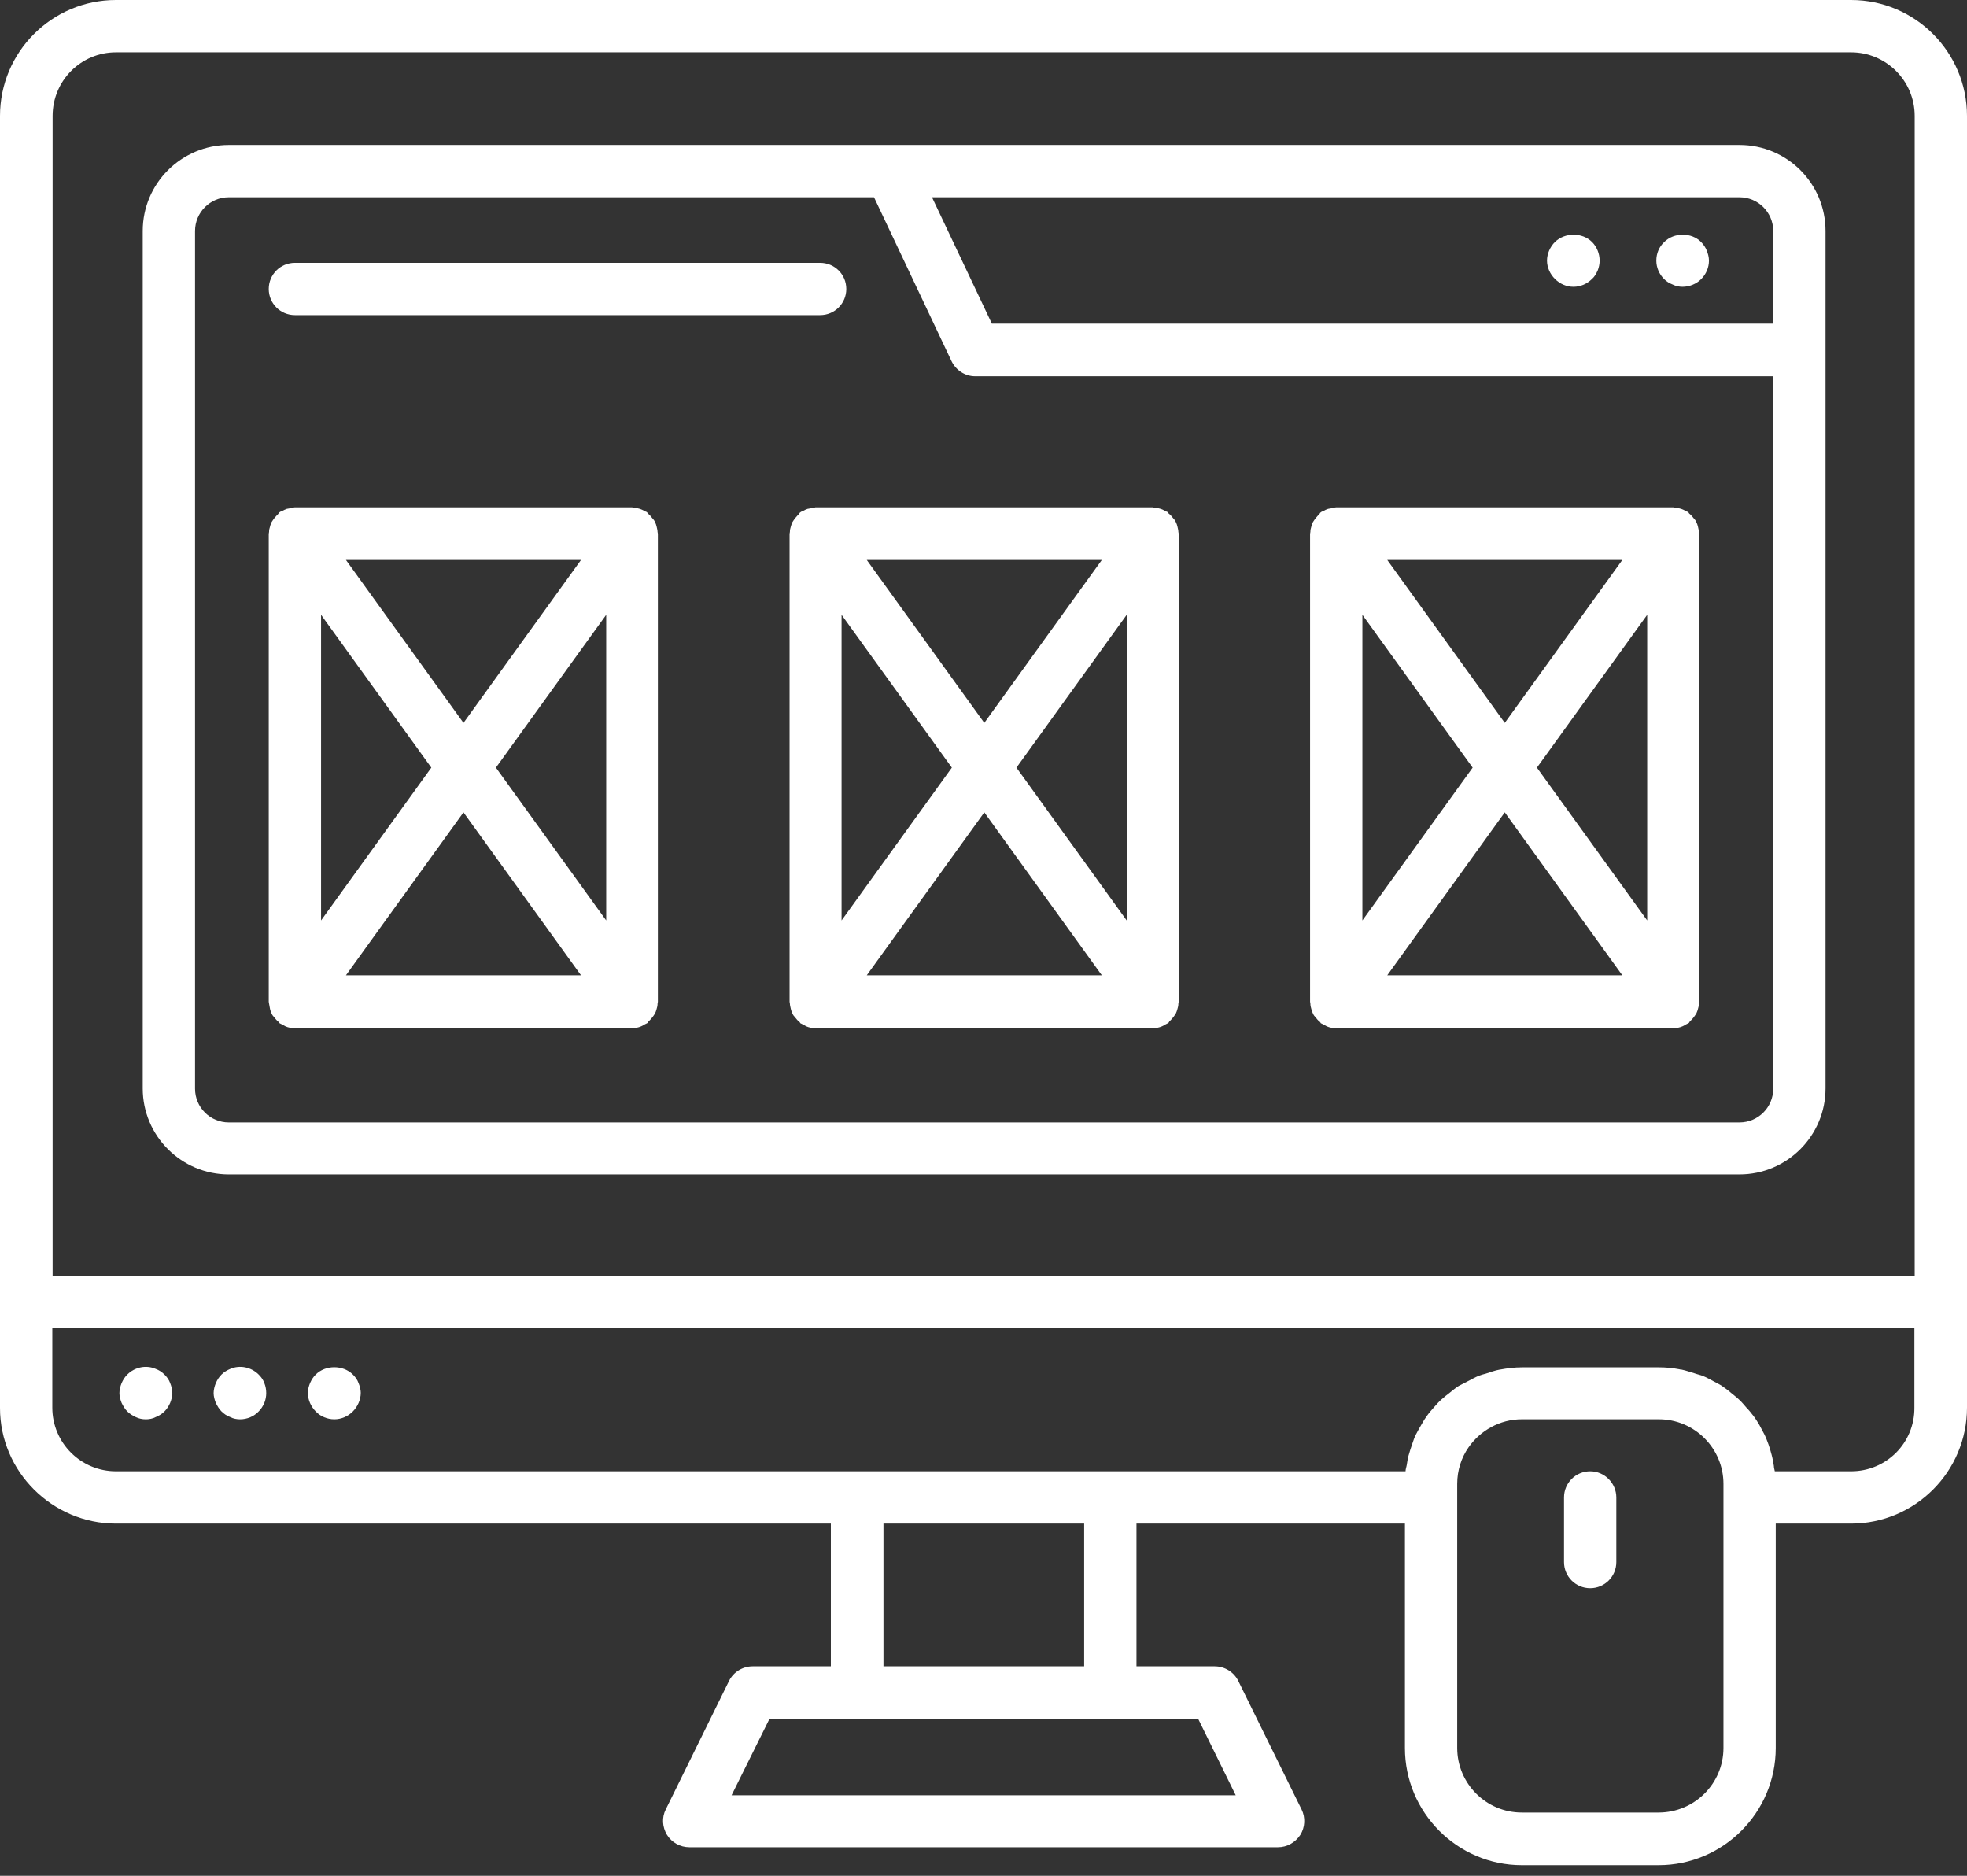
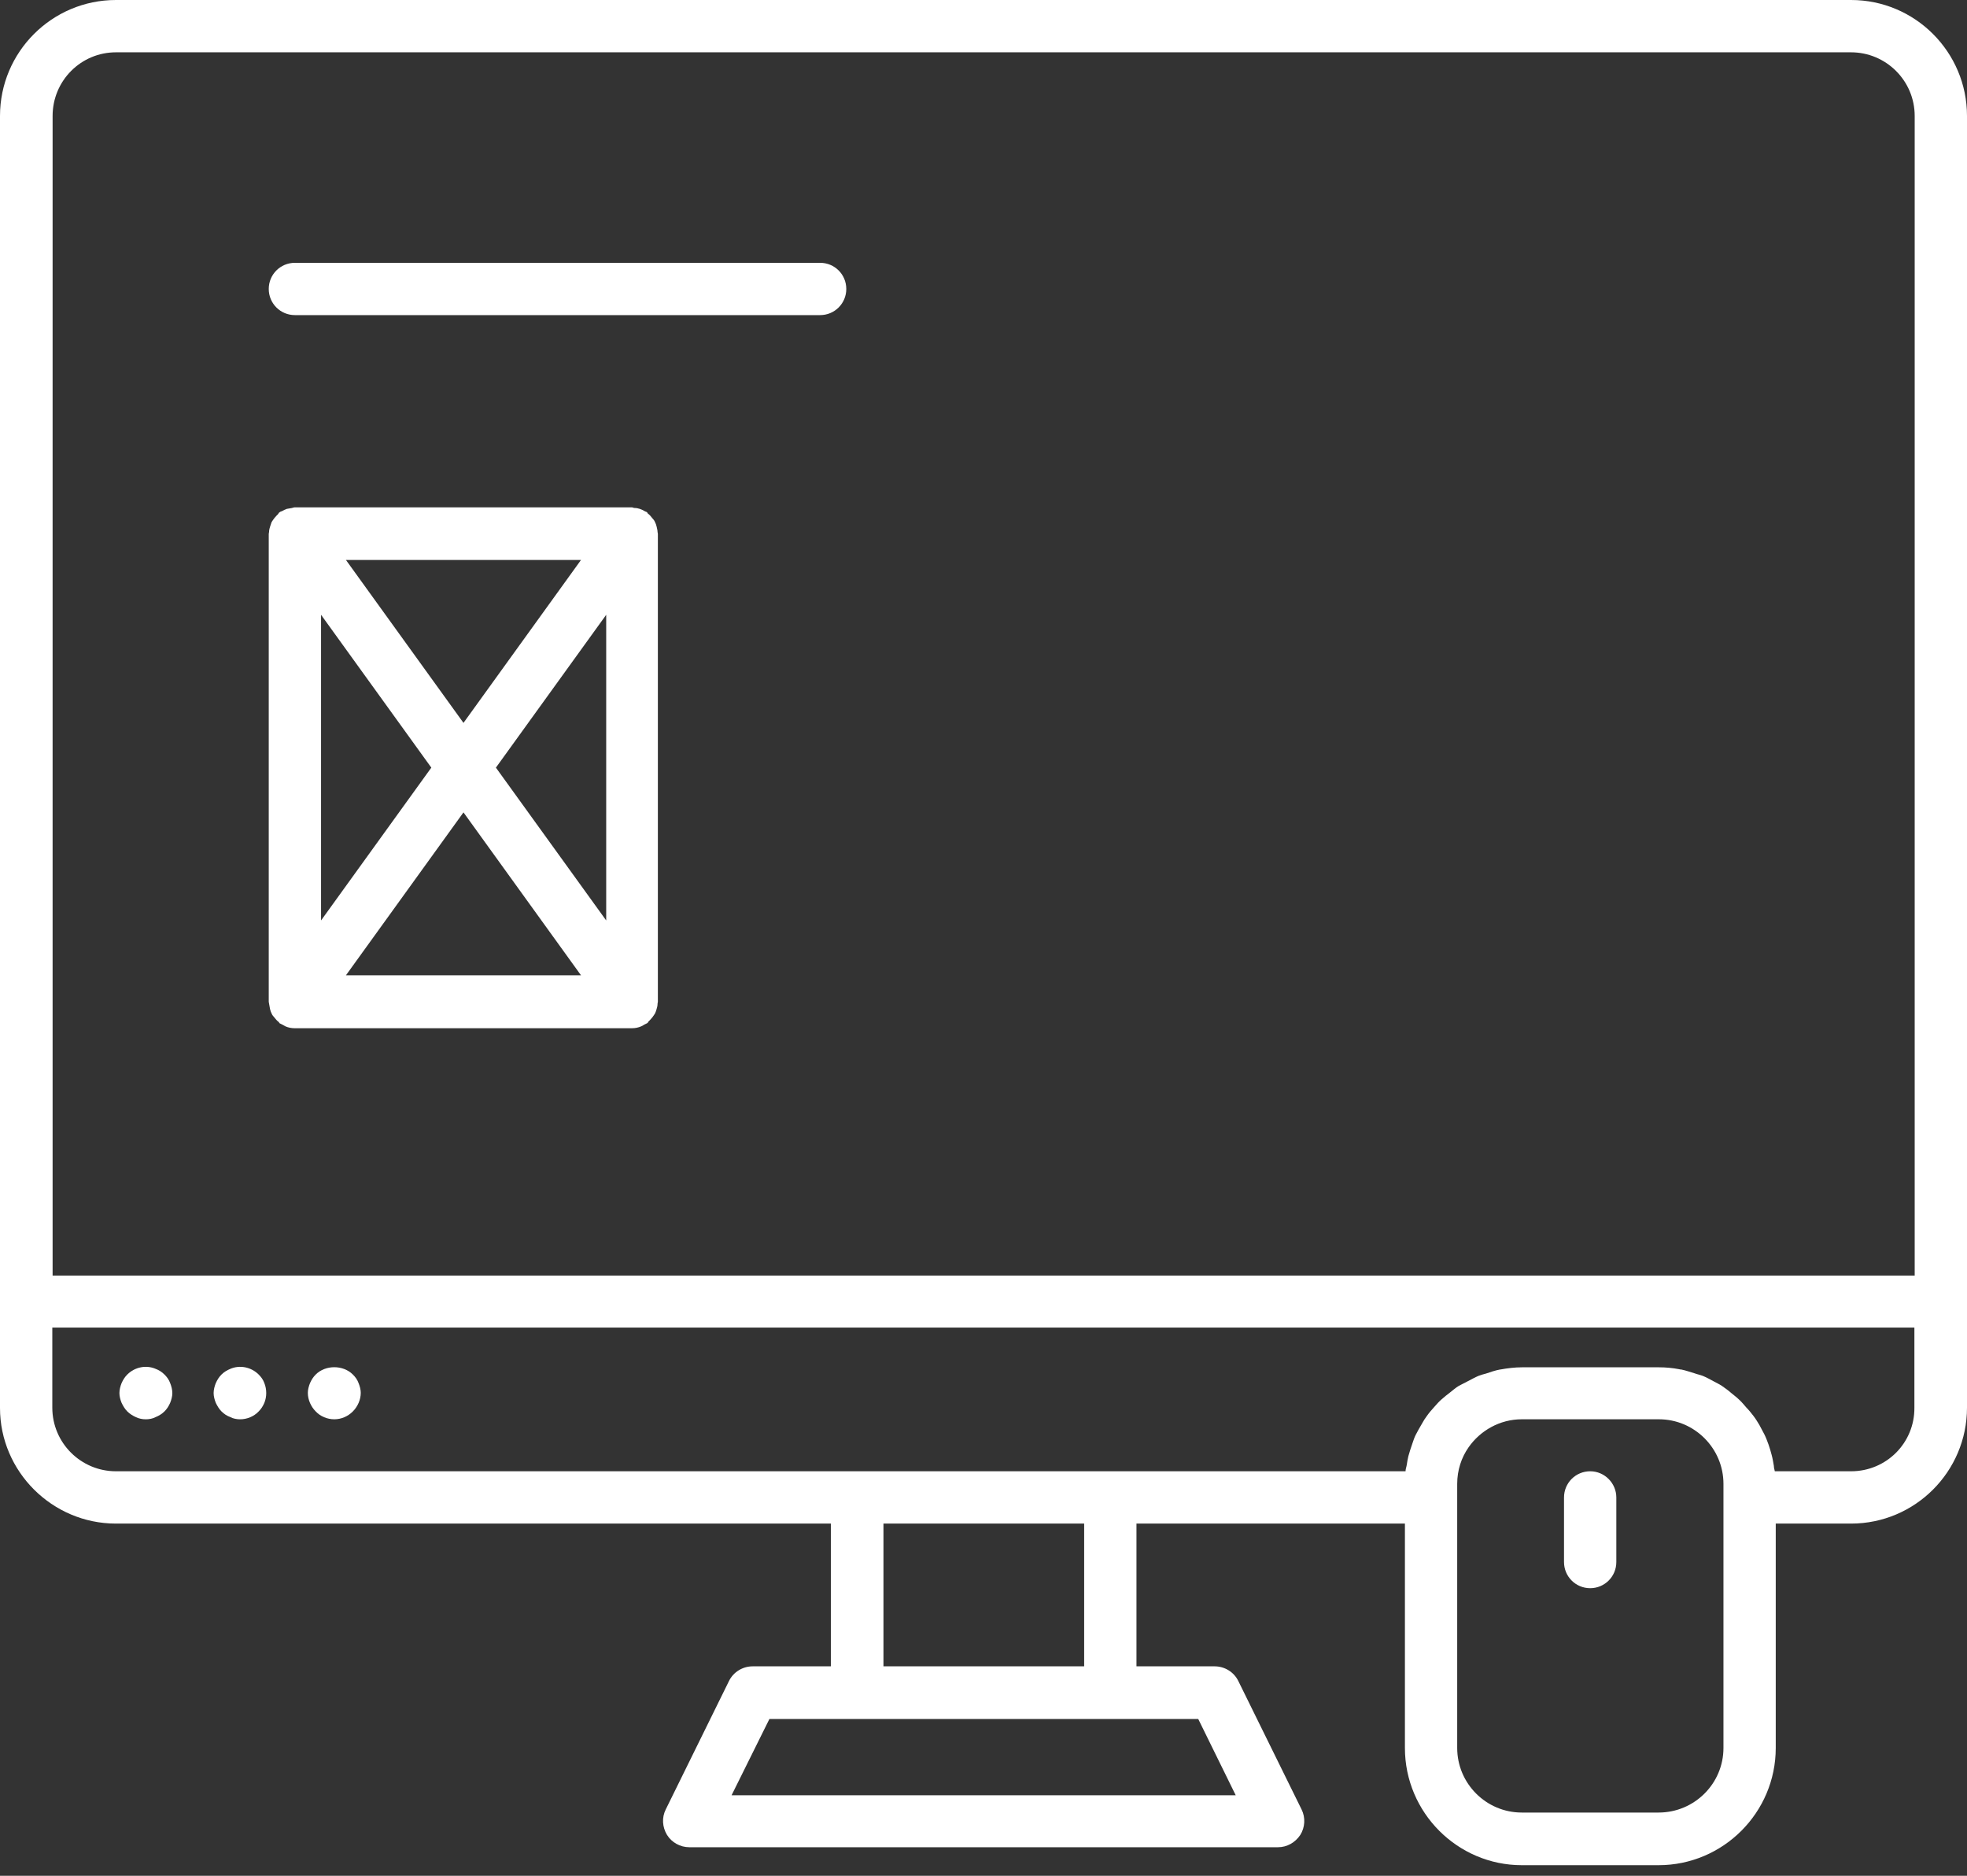
<svg xmlns="http://www.w3.org/2000/svg" width="86" height="82" viewBox="0 0 86 82" fill="none">
  <rect x="0" y="0" width="86" height="82" fill="#333333" stroke="none" />
  <path d="M5.069 66.604H36.326V72.844H32.91C32.469 72.844 32.069 73.092 31.876 73.478L29.108 79.099C28.928 79.457 28.956 79.87 29.163 80.214C29.369 80.545 29.741 80.752 30.141 80.752H55.873C56.273 80.752 56.631 80.545 56.851 80.214C57.058 79.884 57.085 79.457 56.906 79.099L54.137 73.478C53.945 73.092 53.545 72.844 53.104 72.844H49.688V66.604H61.425V76.412C61.425 79.236 63.725 81.537 66.535 81.537H72.514C75.338 81.537 77.638 79.236 77.638 76.412V66.604H80.931C83.727 66.604 86 64.331 86 61.535V56.906V56.892V56.879V5.069C86 2.273 83.727 0 80.931 0H5.069C2.273 0 0 2.273 0 5.069V61.549C0 64.331 2.287 66.604 5.069 66.604ZM54.027 78.479H31.986L33.64 75.145H37.483H48.545H52.388L54.027 78.479ZM38.626 72.844V66.604H47.401V72.844H38.626ZM72.514 79.236H66.535C64.979 79.236 63.711 77.969 63.711 76.412V64.868C63.711 64.276 63.89 63.725 64.207 63.271C64.717 62.541 65.571 62.044 66.535 62.044H72.528C74.084 62.044 75.352 63.312 75.352 64.868V65.475V65.488V76.412C75.352 77.969 74.084 79.236 72.514 79.236ZM80.931 64.317H77.597C77.583 64.235 77.556 64.166 77.556 64.083C77.528 63.918 77.501 63.753 77.459 63.601C77.418 63.45 77.377 63.298 77.322 63.147C77.266 62.995 77.211 62.843 77.142 62.706C77.073 62.568 76.991 62.43 76.922 62.292C76.839 62.155 76.757 62.017 76.66 61.893C76.564 61.769 76.467 61.645 76.357 61.535C76.247 61.411 76.151 61.287 76.027 61.177C75.916 61.066 75.792 60.984 75.682 60.887C75.558 60.777 75.421 60.681 75.283 60.584C75.159 60.502 75.035 60.447 74.911 60.378C74.759 60.295 74.608 60.212 74.442 60.144C74.332 60.102 74.195 60.075 74.084 60.033C73.891 59.978 73.712 59.909 73.506 59.868C73.478 59.868 73.451 59.868 73.409 59.854C73.12 59.799 72.831 59.772 72.528 59.772H66.549C66.219 59.772 65.902 59.813 65.599 59.868H65.585C65.364 59.909 65.172 59.978 64.965 60.047C64.855 60.075 64.758 60.102 64.648 60.144C64.483 60.212 64.317 60.309 64.152 60.392C64.028 60.46 63.904 60.516 63.78 60.584C63.642 60.667 63.519 60.777 63.395 60.874C63.27 60.97 63.147 61.066 63.023 61.177C62.912 61.273 62.816 61.383 62.719 61.493C62.596 61.631 62.485 61.755 62.389 61.893C62.306 62.003 62.237 62.113 62.169 62.237C62.072 62.403 61.976 62.568 61.893 62.733C61.838 62.843 61.797 62.968 61.755 63.092C61.686 63.284 61.631 63.463 61.576 63.656C61.549 63.78 61.521 63.904 61.507 64.028C61.493 64.125 61.452 64.221 61.452 64.317H5.069C3.54 64.317 2.287 63.078 2.287 61.535V58.036H83.7V61.535C83.713 63.078 82.474 64.317 80.931 64.317ZM5.069 2.287H80.931C82.46 2.287 83.713 3.527 83.713 5.069V55.763H2.3V5.069C2.3 3.527 3.54 2.287 5.069 2.287Z" fill="white" />
  <path d="M7.191 60.088C7.081 59.978 6.957 59.896 6.805 59.84C6.392 59.661 5.896 59.758 5.565 60.088C5.455 60.199 5.386 60.309 5.317 60.46C5.262 60.598 5.221 60.75 5.221 60.901C5.221 61.039 5.262 61.191 5.317 61.328C5.386 61.466 5.455 61.59 5.565 61.7C5.675 61.81 5.813 61.893 5.937 61.948C6.075 62.017 6.227 62.045 6.378 62.045C6.516 62.045 6.681 62.017 6.805 61.948C6.943 61.893 7.081 61.81 7.191 61.7C7.301 61.59 7.37 61.48 7.439 61.328C7.494 61.191 7.535 61.039 7.535 60.901C7.535 60.75 7.494 60.598 7.439 60.46C7.384 60.309 7.301 60.199 7.191 60.088Z" fill="white" />
  <path d="M11.31 60.088C10.979 59.758 10.483 59.661 10.07 59.84C9.932 59.896 9.794 59.978 9.684 60.088C9.574 60.199 9.505 60.309 9.436 60.46C9.381 60.598 9.34 60.75 9.34 60.901C9.34 61.039 9.381 61.191 9.436 61.328C9.505 61.466 9.574 61.59 9.684 61.7C9.794 61.81 9.918 61.893 10.07 61.948C10.194 62.017 10.359 62.045 10.497 62.045C10.8 62.045 11.103 61.921 11.31 61.7C11.42 61.59 11.489 61.48 11.557 61.328C11.613 61.191 11.64 61.039 11.64 60.901C11.64 60.75 11.613 60.598 11.557 60.46C11.502 60.309 11.42 60.199 11.31 60.088Z" fill="white" />
  <path d="M15.428 60.088C15.001 59.661 14.23 59.661 13.803 60.088C13.693 60.199 13.624 60.309 13.555 60.46C13.5 60.598 13.459 60.75 13.459 60.887C13.459 61.191 13.596 61.493 13.803 61.7C14.009 61.921 14.313 62.044 14.616 62.044C14.919 62.044 15.208 61.921 15.428 61.7C15.635 61.493 15.773 61.191 15.773 60.887C15.773 60.75 15.732 60.598 15.676 60.46C15.621 60.309 15.539 60.199 15.428 60.088Z" fill="white" />
-   <path d="M10.001 51.341H76.054C78.12 51.341 79.815 49.66 79.815 47.58V10.097C79.815 8.017 78.134 6.337 76.054 6.337H38.888H10.001C7.935 6.337 6.24 8.017 6.24 10.097V47.58C6.24 49.66 7.935 51.341 10.001 51.341ZM77.528 10.097V14.147H43.365L40.748 8.623H76.054C76.867 8.623 77.528 9.285 77.528 10.097ZM8.527 10.097C8.527 9.285 9.188 8.623 10.001 8.623H38.213L41.602 15.787C41.795 16.186 42.194 16.448 42.635 16.448H77.528V47.594C77.528 48.407 76.867 49.068 76.054 49.068H10.001C9.188 49.068 8.527 48.407 8.527 47.594V10.097Z" fill="white" />
-   <path d="M68.794 12.536C69.097 12.536 69.387 12.412 69.607 12.191C69.717 12.095 69.786 11.971 69.855 11.819C69.91 11.682 69.938 11.53 69.938 11.392C69.938 11.089 69.814 10.786 69.607 10.579C69.18 10.152 68.422 10.152 67.982 10.579C67.775 10.786 67.637 11.089 67.637 11.392C67.637 11.695 67.775 11.985 67.982 12.191C68.202 12.412 68.491 12.536 68.794 12.536Z" fill="white" />
-   <path d="M73.134 12.439C73.272 12.508 73.423 12.536 73.561 12.536C73.864 12.536 74.167 12.412 74.374 12.205C74.594 11.985 74.718 11.695 74.718 11.392C74.718 11.241 74.677 11.089 74.621 10.951C74.566 10.814 74.484 10.69 74.374 10.579C73.96 10.152 73.189 10.152 72.762 10.579C72.541 10.786 72.417 11.075 72.417 11.392C72.417 11.695 72.541 11.985 72.762 12.205C72.872 12.315 72.996 12.384 73.134 12.439Z" fill="white" />
  <path d="M12.894 13.775H35.857C36.491 13.775 37.001 13.266 37.001 12.632C37.001 11.998 36.491 11.489 35.857 11.489H12.894C12.26 11.489 11.75 11.998 11.75 12.632C11.75 13.266 12.26 13.775 12.894 13.775Z" fill="white" />
-   <path d="M35.541 22.206C35.458 22.22 35.389 22.233 35.306 22.247C35.224 22.275 35.169 22.302 35.1 22.344C35.059 22.358 35.017 22.371 34.99 22.399C34.962 22.413 34.948 22.44 34.934 22.468C34.879 22.523 34.824 22.578 34.769 22.647C34.728 22.702 34.687 22.757 34.645 22.826C34.618 22.895 34.59 22.95 34.576 23.019C34.549 23.101 34.535 23.17 34.535 23.253C34.535 23.28 34.521 23.308 34.521 23.336V43.792C34.521 43.82 34.535 43.847 34.535 43.875C34.535 43.957 34.563 44.026 34.576 44.109C34.59 44.178 34.618 44.247 34.645 44.302C34.673 44.371 34.714 44.426 34.769 44.481C34.824 44.55 34.866 44.605 34.934 44.66C34.962 44.674 34.976 44.701 34.99 44.729C35.031 44.756 35.086 44.77 35.127 44.798C35.169 44.825 35.21 44.839 35.251 44.867C35.375 44.922 35.513 44.949 35.651 44.949H50.404C50.542 44.949 50.68 44.922 50.804 44.867C50.845 44.853 50.886 44.825 50.928 44.798C50.969 44.77 51.024 44.756 51.066 44.729C51.093 44.715 51.107 44.688 51.121 44.66C51.176 44.605 51.231 44.55 51.286 44.481C51.327 44.426 51.369 44.371 51.41 44.302C51.438 44.233 51.465 44.178 51.479 44.109C51.506 44.026 51.52 43.957 51.52 43.875C51.52 43.847 51.534 43.82 51.534 43.792V23.336C51.534 23.308 51.52 23.28 51.52 23.253C51.52 23.17 51.493 23.101 51.479 23.019C51.465 22.95 51.438 22.881 51.41 22.826C51.382 22.757 51.341 22.702 51.286 22.647C51.231 22.578 51.19 22.523 51.121 22.468C51.093 22.454 51.079 22.426 51.066 22.399C51.038 22.371 50.997 22.371 50.955 22.344C50.886 22.302 50.818 22.275 50.749 22.247C50.666 22.22 50.597 22.206 50.514 22.206C50.473 22.206 50.432 22.178 50.391 22.178H35.651C35.609 22.192 35.582 22.206 35.541 22.206ZM44.44 33.557L49.261 26.876V40.238L44.44 33.557ZM48.173 42.635H37.896L43.035 35.513L48.173 42.635ZM43.035 31.601L37.896 24.479H48.173L43.035 31.601ZM41.616 33.557L36.794 40.238V26.876L41.616 33.557Z" fill="white" />
-   <path d="M57.333 44.109C57.347 44.178 57.374 44.247 57.402 44.302C57.43 44.371 57.471 44.426 57.526 44.481C57.581 44.55 57.623 44.605 57.691 44.66C57.719 44.674 57.733 44.701 57.746 44.729C57.788 44.756 57.843 44.77 57.884 44.798C57.925 44.825 57.967 44.839 58.008 44.867C58.132 44.922 58.27 44.949 58.408 44.949H73.161C73.299 44.949 73.437 44.922 73.561 44.867C73.602 44.853 73.643 44.825 73.685 44.798C73.726 44.77 73.781 44.756 73.822 44.729C73.85 44.715 73.864 44.688 73.877 44.66C73.933 44.605 73.988 44.55 74.043 44.481C74.084 44.426 74.125 44.371 74.167 44.302C74.194 44.233 74.222 44.178 74.236 44.109C74.263 44.026 74.277 43.957 74.277 43.875C74.277 43.847 74.291 43.82 74.291 43.792V23.336C74.291 23.308 74.277 23.28 74.277 23.253C74.277 23.17 74.249 23.101 74.236 23.019C74.222 22.95 74.194 22.881 74.167 22.826C74.139 22.757 74.098 22.702 74.043 22.647C73.988 22.578 73.946 22.523 73.877 22.468C73.85 22.454 73.836 22.426 73.822 22.399C73.795 22.371 73.754 22.371 73.712 22.344C73.643 22.302 73.574 22.275 73.506 22.247C73.423 22.22 73.354 22.206 73.271 22.206C73.23 22.206 73.189 22.178 73.147 22.178H58.422C58.38 22.178 58.339 22.192 58.297 22.206C58.215 22.22 58.146 22.233 58.063 22.247C57.981 22.275 57.925 22.302 57.857 22.344C57.815 22.358 57.774 22.371 57.746 22.399C57.719 22.413 57.705 22.44 57.691 22.468C57.636 22.523 57.581 22.578 57.526 22.647C57.485 22.702 57.443 22.757 57.402 22.826C57.374 22.895 57.347 22.95 57.333 23.019C57.306 23.101 57.292 23.17 57.292 23.253C57.292 23.28 57.278 23.308 57.278 23.336V43.792C57.278 43.82 57.292 43.847 57.292 43.875C57.292 43.957 57.306 44.026 57.333 44.109ZM67.196 33.557L72.018 26.876V40.238L67.196 33.557ZM70.93 42.635H60.653L65.791 35.513L70.93 42.635ZM65.791 31.601L60.653 24.479H70.93L65.791 31.601ZM64.386 33.557L59.565 40.238V26.876L64.386 33.557Z" fill="white" />
-   <path d="M11.806 44.109C11.819 44.178 11.847 44.247 11.874 44.302C11.902 44.371 11.943 44.426 11.998 44.481C12.053 44.55 12.095 44.605 12.164 44.66C12.191 44.674 12.205 44.701 12.219 44.729C12.26 44.756 12.315 44.77 12.357 44.798C12.398 44.825 12.439 44.839 12.48 44.867C12.604 44.922 12.742 44.949 12.88 44.949H27.633C27.771 44.949 27.909 44.922 28.033 44.867C28.074 44.853 28.116 44.825 28.157 44.798C28.198 44.77 28.253 44.756 28.295 44.729C28.322 44.715 28.336 44.688 28.35 44.66C28.405 44.605 28.46 44.55 28.515 44.481C28.556 44.426 28.598 44.371 28.639 44.302C28.667 44.233 28.694 44.178 28.708 44.109C28.735 44.026 28.749 43.957 28.749 43.875C28.749 43.847 28.763 43.82 28.763 43.792V23.336C28.763 23.308 28.749 23.28 28.749 23.253C28.749 23.17 28.722 23.101 28.708 23.019C28.694 22.95 28.667 22.881 28.639 22.826C28.611 22.757 28.57 22.702 28.515 22.647C28.46 22.578 28.419 22.523 28.35 22.468C28.322 22.454 28.308 22.426 28.295 22.399C28.267 22.371 28.226 22.371 28.184 22.344C28.116 22.302 28.047 22.275 27.978 22.247C27.895 22.22 27.826 22.206 27.744 22.206C27.702 22.206 27.661 22.178 27.62 22.178H12.894C12.852 22.178 12.811 22.192 12.77 22.206C12.687 22.22 12.618 22.233 12.536 22.247C12.467 22.275 12.398 22.302 12.329 22.344C12.288 22.358 12.246 22.371 12.219 22.399C12.191 22.413 12.177 22.44 12.164 22.468C12.108 22.523 12.053 22.578 11.998 22.647C11.957 22.702 11.916 22.757 11.874 22.826C11.847 22.895 11.819 22.95 11.806 23.019C11.778 23.101 11.764 23.17 11.764 23.253C11.764 23.28 11.75 23.308 11.75 23.336V43.792C11.75 43.82 11.764 43.847 11.764 43.875C11.778 43.957 11.792 44.026 11.806 44.109ZM21.682 33.557L26.504 26.876V40.238L21.682 33.557ZM25.402 42.635H15.125L20.264 35.513L25.402 42.635ZM20.264 31.601L15.125 24.479H25.402L20.264 31.601ZM18.858 33.557L14.037 40.238V26.876L18.858 33.557Z" fill="white" />
+   <path d="M11.806 44.109C11.819 44.178 11.847 44.247 11.874 44.302C11.902 44.371 11.943 44.426 11.998 44.481C12.053 44.55 12.095 44.605 12.164 44.66C12.191 44.674 12.205 44.701 12.219 44.729C12.26 44.756 12.315 44.77 12.357 44.798C12.398 44.825 12.439 44.839 12.48 44.867C12.604 44.922 12.742 44.949 12.88 44.949H27.633C27.771 44.949 27.909 44.922 28.033 44.867C28.074 44.853 28.116 44.825 28.157 44.798C28.198 44.77 28.253 44.756 28.295 44.729C28.322 44.715 28.336 44.688 28.35 44.66C28.405 44.605 28.46 44.55 28.515 44.481C28.556 44.426 28.598 44.371 28.639 44.302C28.667 44.233 28.694 44.178 28.708 44.109C28.735 44.026 28.749 43.957 28.749 43.875C28.749 43.847 28.763 43.82 28.763 43.792V23.336C28.763 23.308 28.749 23.28 28.749 23.253C28.749 23.17 28.722 23.101 28.708 23.019C28.694 22.95 28.667 22.881 28.639 22.826C28.611 22.757 28.57 22.702 28.515 22.647C28.46 22.578 28.419 22.523 28.35 22.468C28.322 22.454 28.308 22.426 28.295 22.399C28.267 22.371 28.226 22.371 28.184 22.344C28.116 22.302 28.047 22.275 27.978 22.247C27.895 22.22 27.826 22.206 27.744 22.206C27.702 22.206 27.661 22.178 27.62 22.178H12.894C12.852 22.178 12.811 22.192 12.77 22.206C12.687 22.22 12.618 22.233 12.536 22.247C12.467 22.275 12.398 22.302 12.329 22.344C12.288 22.358 12.246 22.371 12.219 22.399C12.191 22.413 12.177 22.44 12.164 22.468C12.108 22.523 12.053 22.578 11.998 22.647C11.957 22.702 11.916 22.757 11.874 22.826C11.778 23.101 11.764 23.17 11.764 23.253C11.764 23.28 11.75 23.308 11.75 23.336V43.792C11.75 43.82 11.764 43.847 11.764 43.875C11.778 43.957 11.792 44.026 11.806 44.109ZM21.682 33.557L26.504 26.876V40.238L21.682 33.557ZM25.402 42.635H15.125L20.264 35.513L25.402 42.635ZM20.264 31.601L15.125 24.479H25.402L20.264 31.601ZM18.858 33.557L14.037 40.238V26.876L18.858 33.557Z" fill="white" />
  <path d="M69.525 64.317C68.891 64.317 68.381 64.827 68.381 65.461V68.285C68.381 68.918 68.891 69.428 69.525 69.428C70.158 69.428 70.668 68.918 70.668 68.285V65.461C70.668 64.841 70.158 64.317 69.525 64.317Z" fill="white" />
</svg>